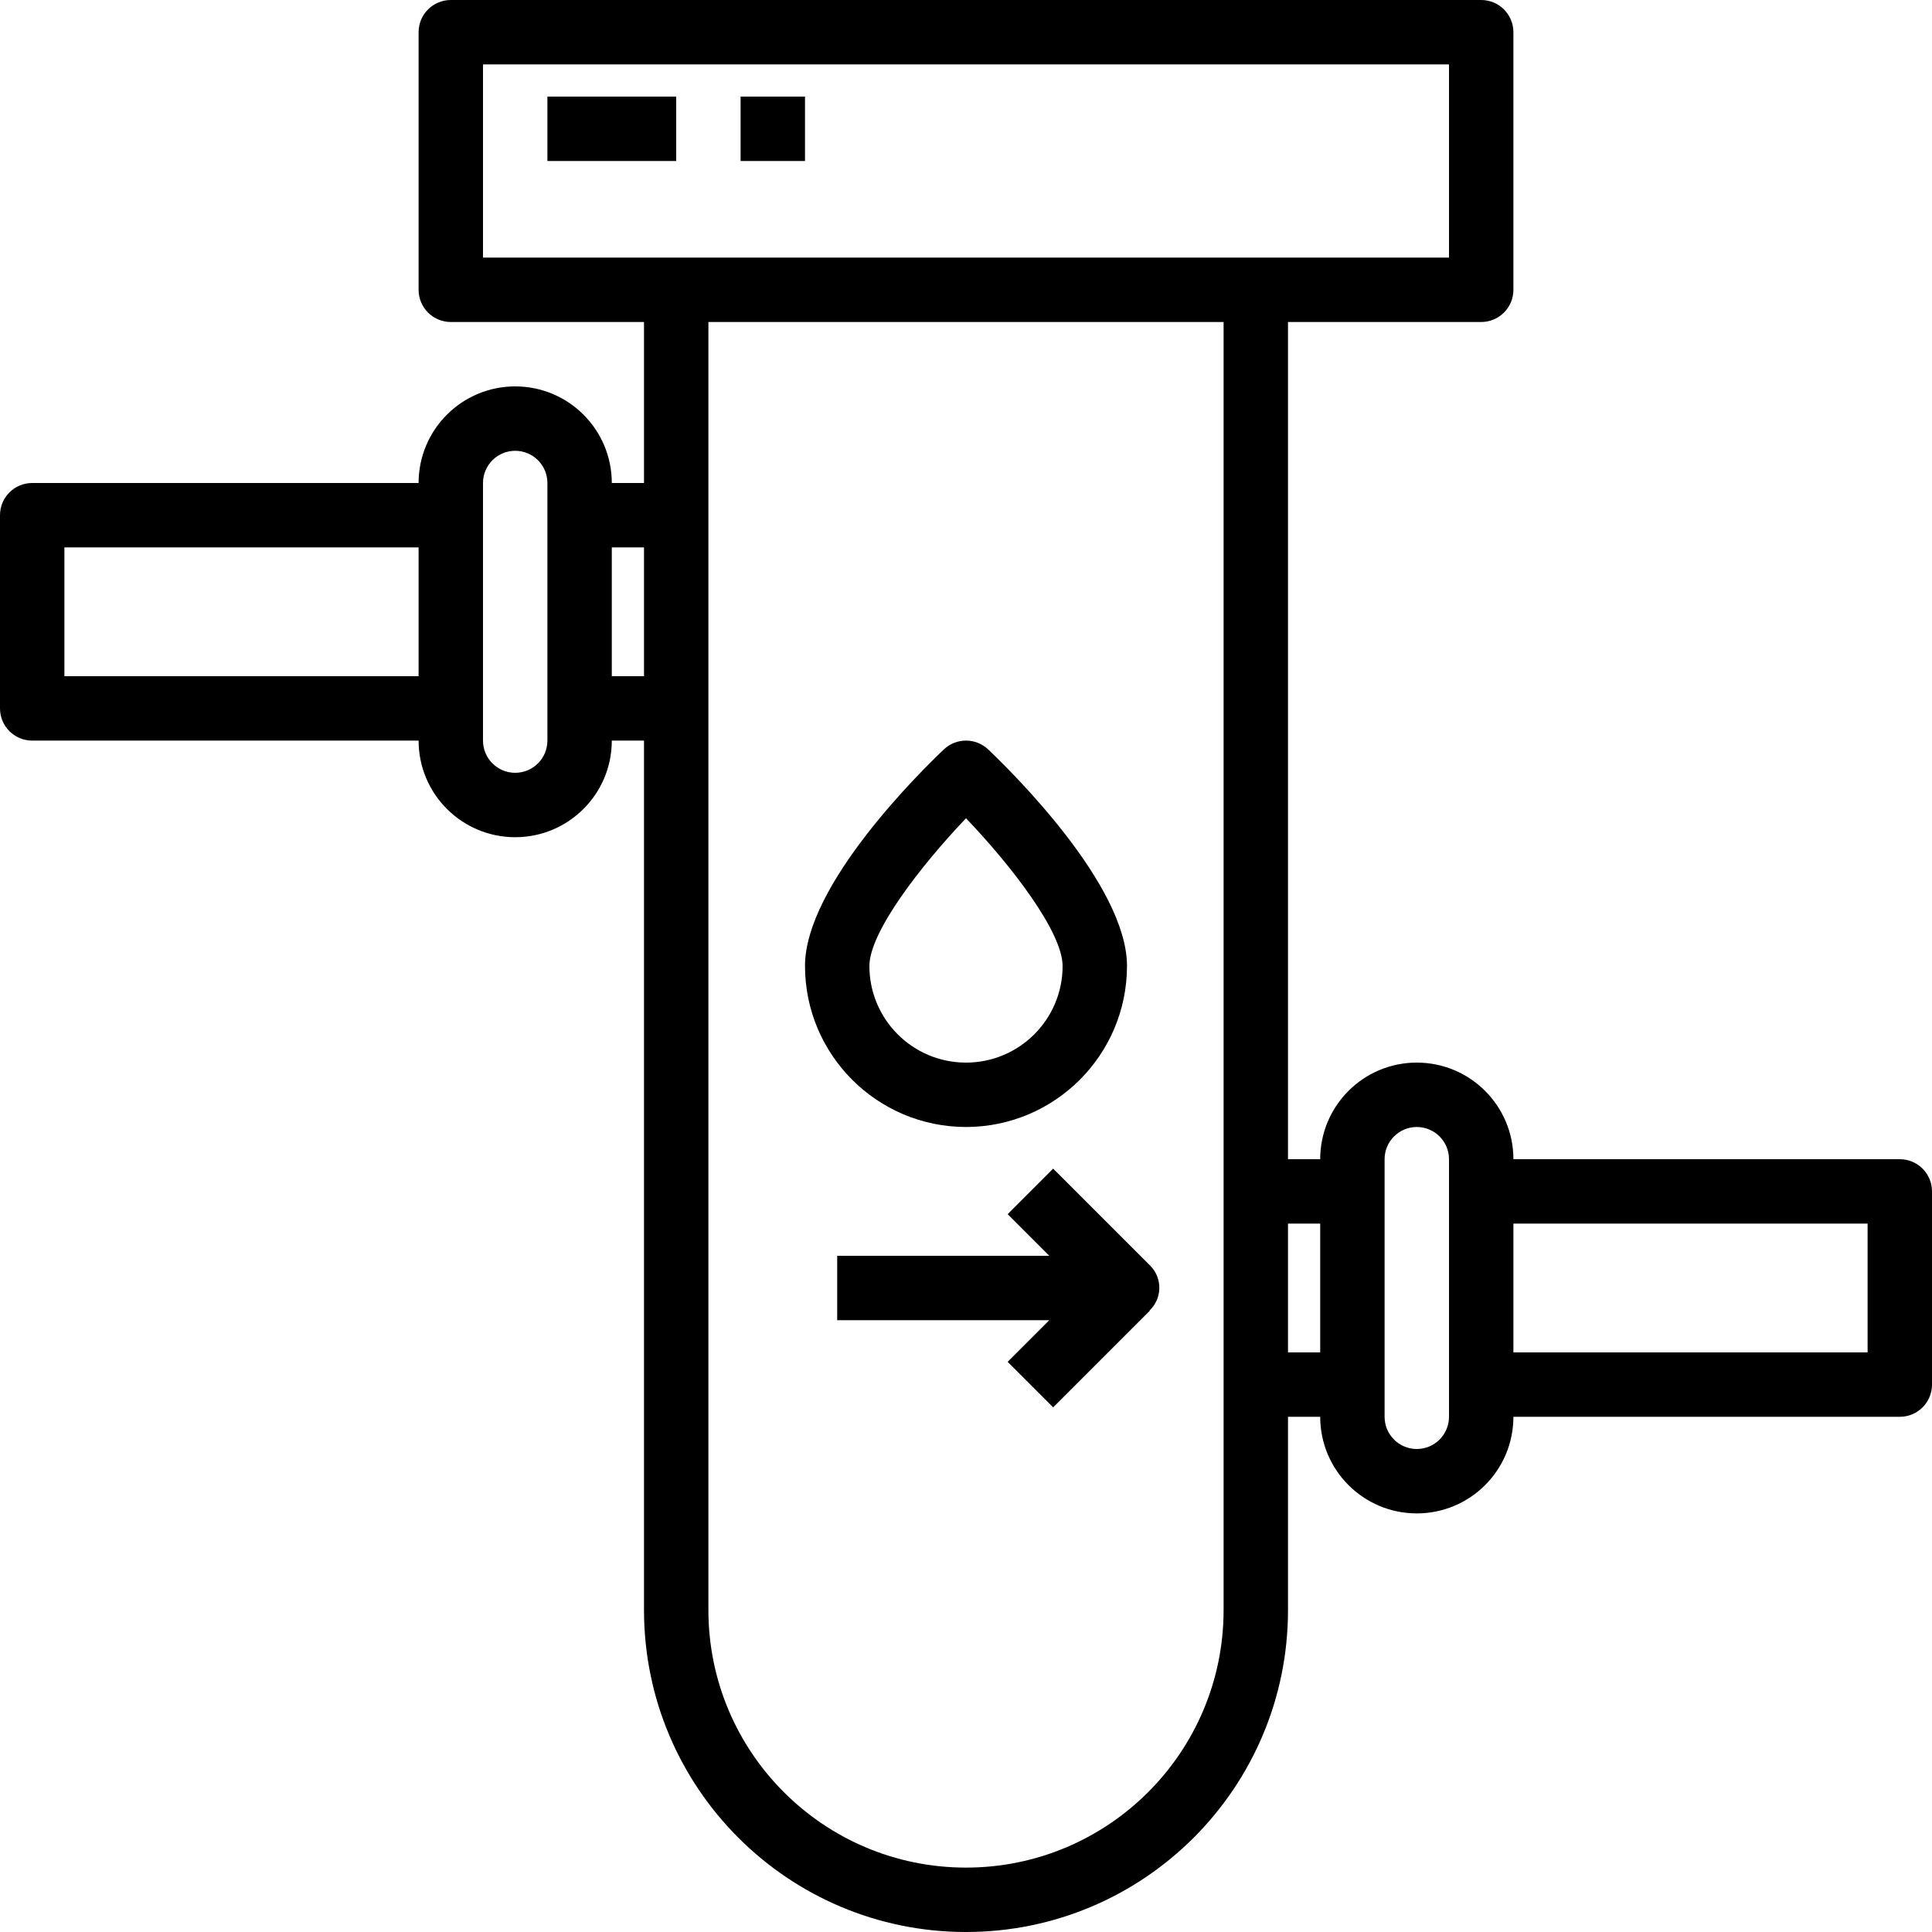
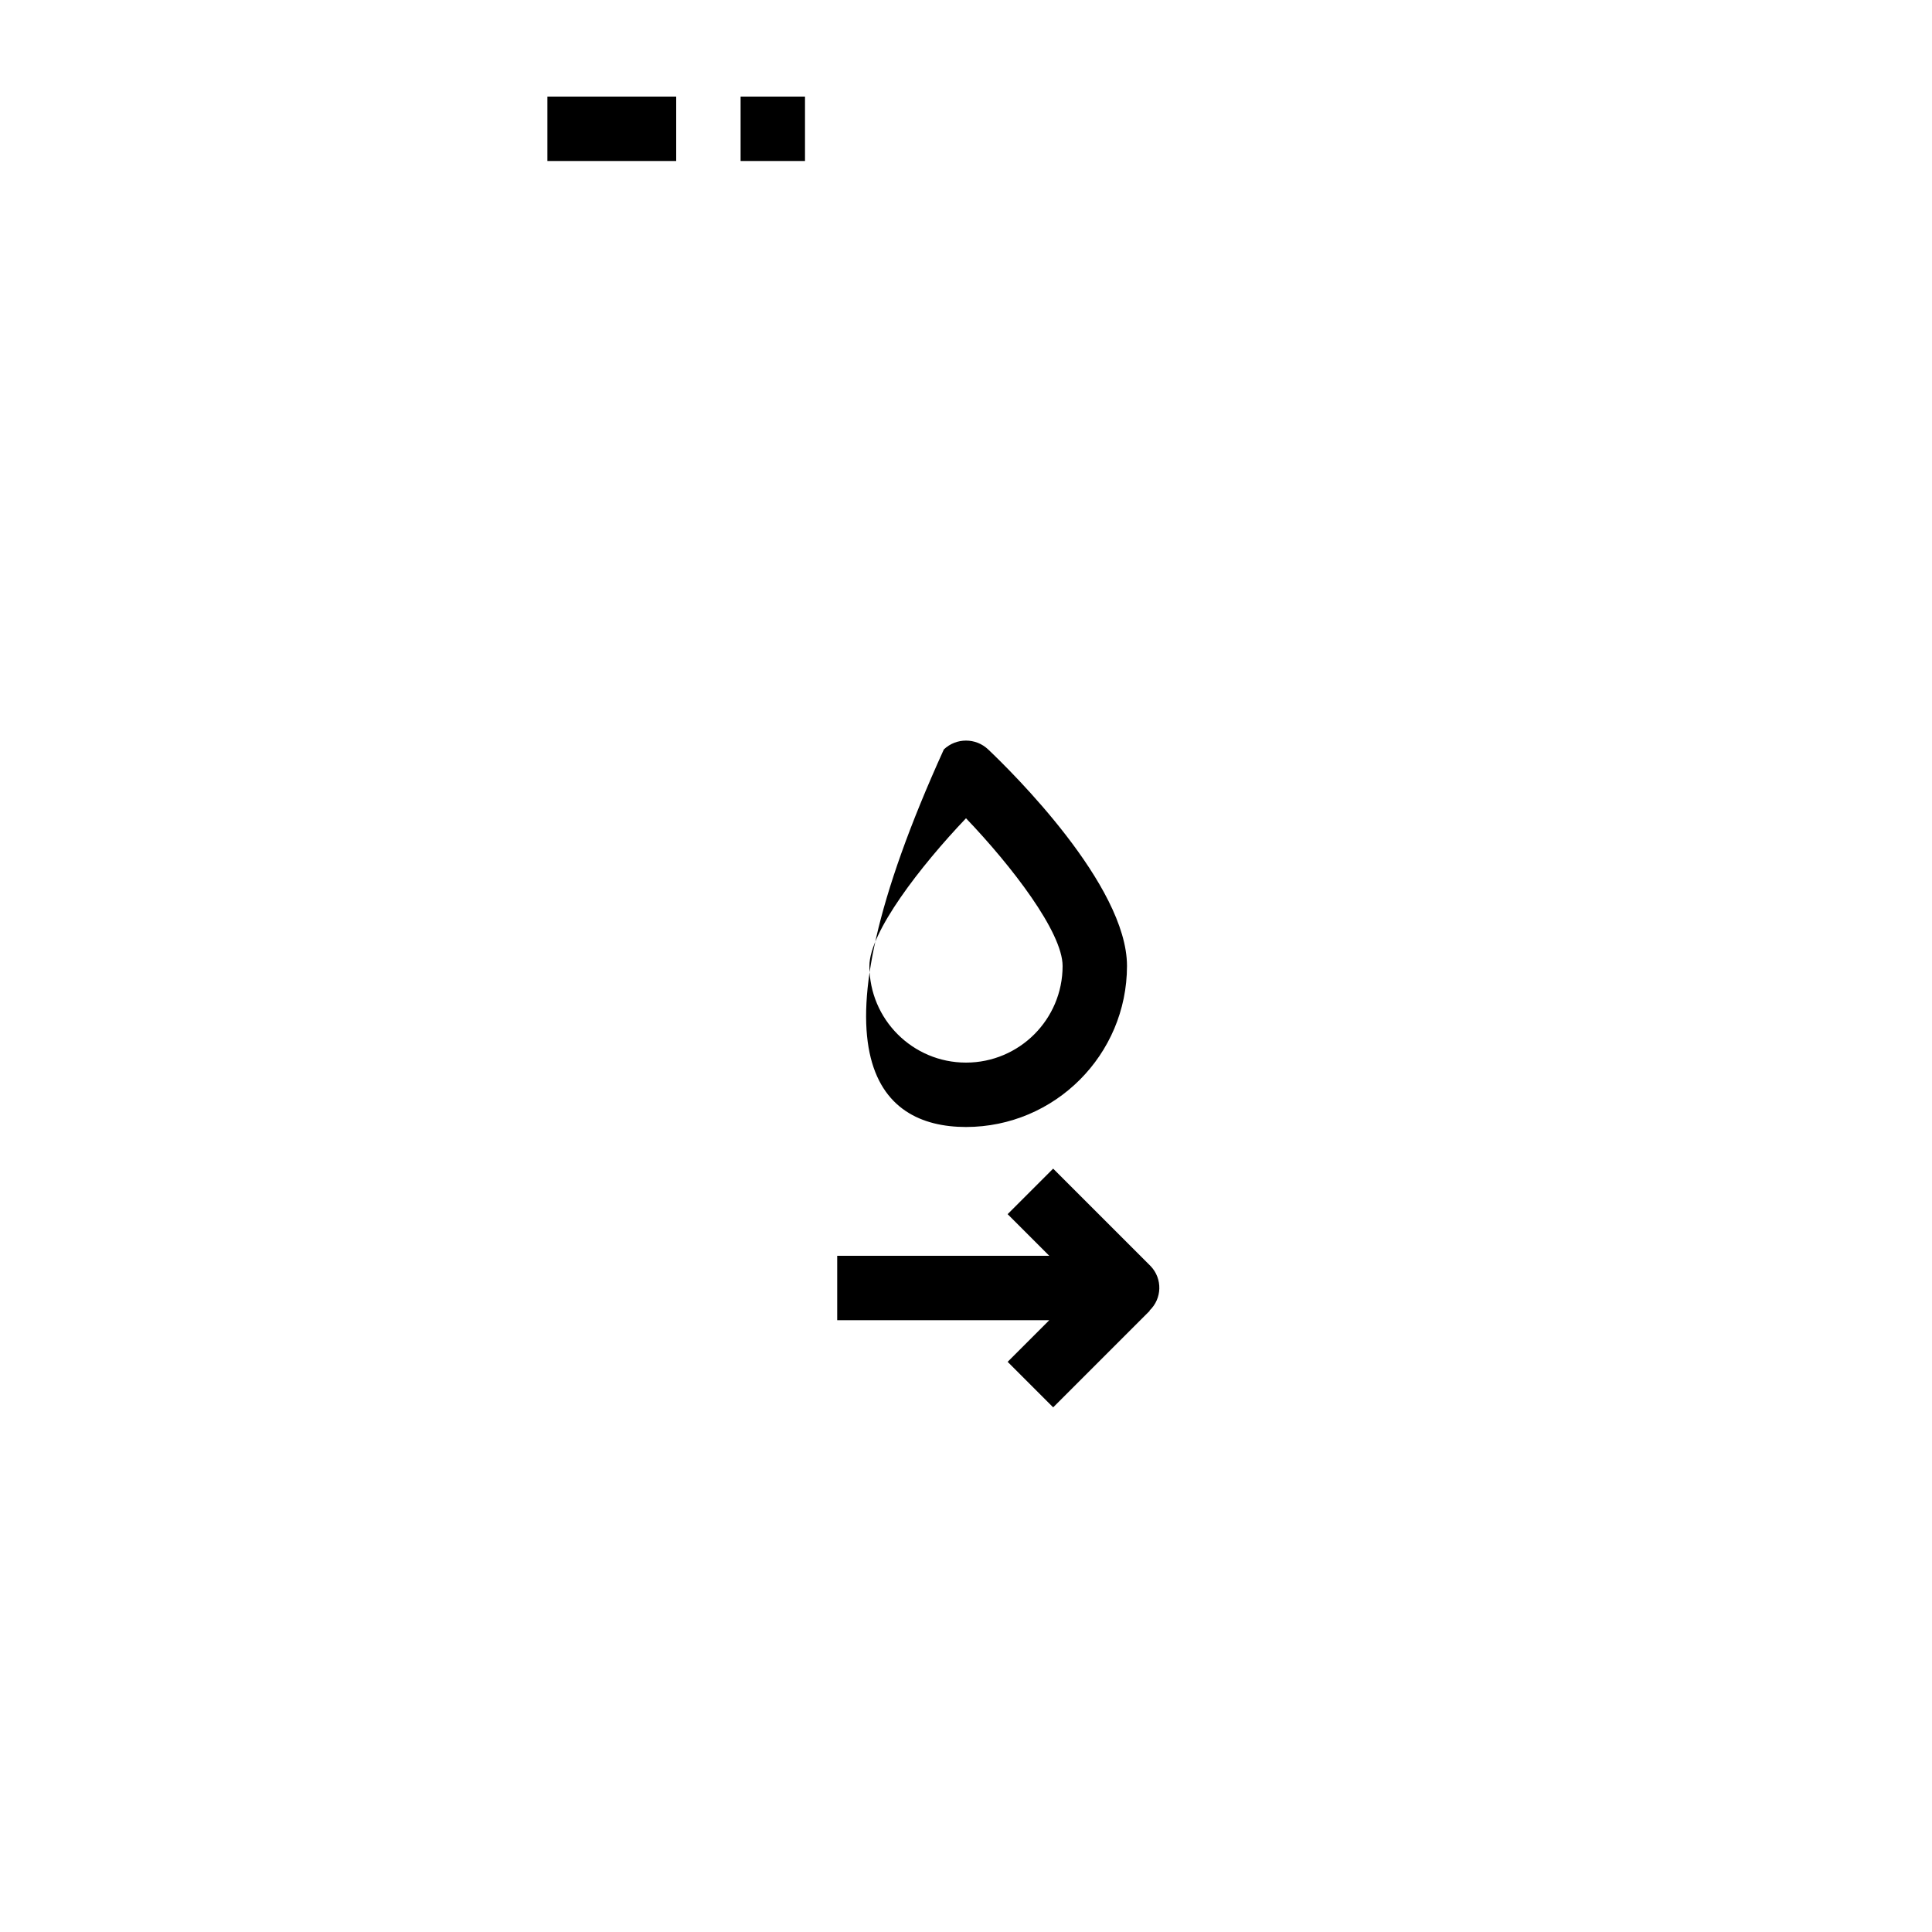
<svg xmlns="http://www.w3.org/2000/svg" version="1.1" id="Capa_1" x="0px" y="0px" viewBox="0 0 480 480" style="enable-background:new 0 0 480 480;" xml:space="preserve">
  <g>
    <g>
      <g>
        <rect x="136" y="24" width="32" height="16" />
        <rect x="184" y="24" width="16" height="16" />
-         <path d="M472,288h-96c0-13.255-10.745-24-24-24s-24,10.745-24,24h-8V80h48c4.418,0,8-3.582,8-8V8c0-4.418-3.582-8-8-8H112     c-4.418,0-8,3.582-8,8v64c0,4.418,3.582,8,8,8h48v40h-8c0-13.255-10.745-24-24-24s-24,10.745-24,24H8c-4.418,0-8,3.582-8,8v48     c0,4.418,3.582,8,8,8h96c0,13.255,10.745,24,24,24s24-10.745,24-24h8v216c0,44.183,35.817,80,80,80s80-35.817,80-80v-48h8     c0,13.255,10.745,24,24,24s24-10.745,24-24h96c4.418,0,8-3.582,8-8v-48C480,291.582,476.418,288,472,288z M104,168H16v-32h88V168     z M136,184c0,4.418-3.582,8-8,8s-8-3.582-8-8v-64c0-4.418,3.582-8,8-8s8,3.582,8,8V184z M160,168h-8v-32h8V168z M304,400     c0,35.346-28.654,64-64,64c-35.346,0-64-28.654-64-64V80h128V400z M120,64V16h240v48H120z M328,336h-8v-32h8V336z M360,352     c0,4.418-3.582,8-8,8s-8-3.582-8-8v-64c0-4.418,3.582-8,8-8s8,3.582,8,8V352z M464,336h-88v-32h88V336z" />
-         <path d="M240,280c22.08-0.026,39.974-17.92,40-40c0-20.096-28.736-48.344-34.496-53.808c-3.086-2.926-7.922-2.926-11.008,0     C228.736,191.656,200,219.904,200,240C200.026,262.08,217.92,279.974,240,280z M240,203.296L240,203.296     c11.336,11.848,24,28.296,24,36.704c0,13.255-10.745,24-24,24s-24-10.745-24-24C216,231.608,228.664,215.2,240,203.296z" />
+         <path d="M240,280c22.08-0.026,39.974-17.92,40-40c0-20.096-28.736-48.344-34.496-53.808c-3.086-2.926-7.922-2.926-11.008,0     C200.026,262.08,217.92,279.974,240,280z M240,203.296L240,203.296     c11.336,11.848,24,28.296,24,36.704c0,13.255-10.745,24-24,24s-24-10.745-24-24C216,231.608,228.664,215.2,240,203.296z" />
        <path d="M250.344,301.656L260.688,312H208v16h52.688l-10.344,10.344l11.312,11.312l24-24L285.6,325.6     c3.123-2.961,3.255-7.892,0.294-11.016c-0.08-0.085-0.162-0.167-0.246-0.248l-23.992-23.992L250.344,301.656z" />
      </g>
    </g>
  </g>
  <g>
</g>
  <g>
</g>
  <g>
</g>
  <g>
</g>
  <g>
</g>
  <g>
</g>
  <g>
</g>
  <g>
</g>
  <g>
</g>
  <g>
</g>
  <g>
</g>
  <g>
</g>
  <g>
</g>
  <g>
</g>
  <g>
</g>
</svg>